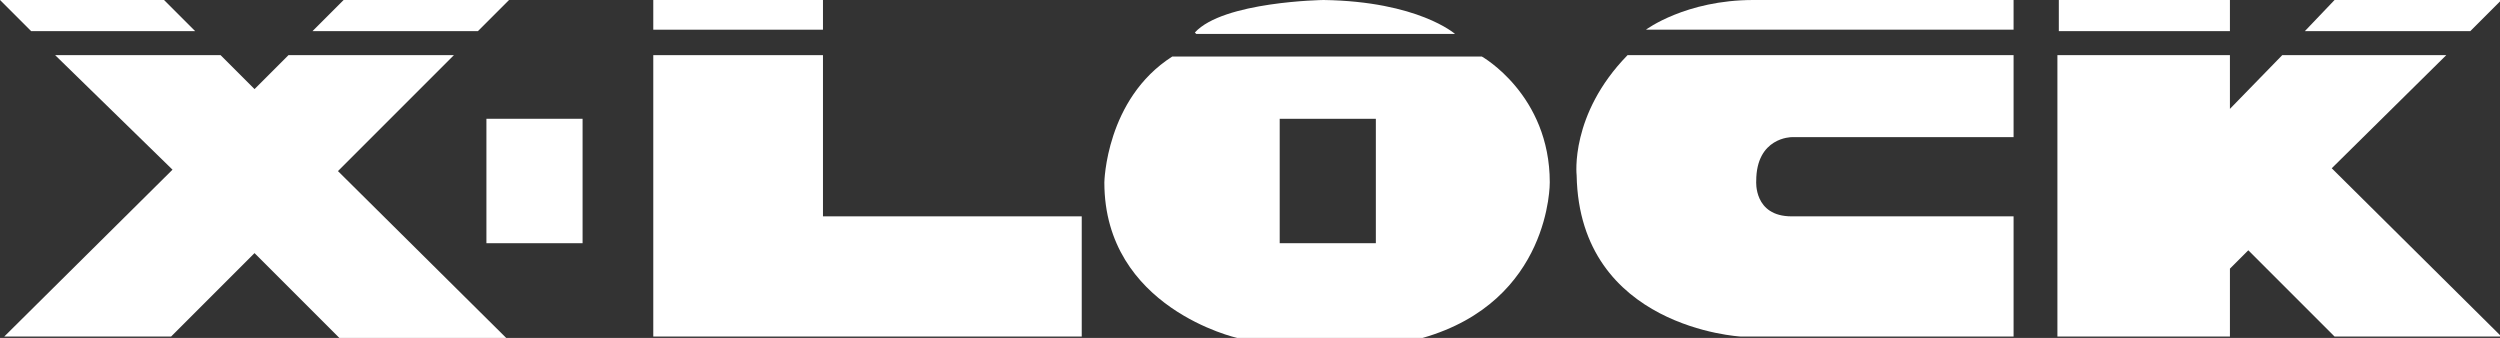
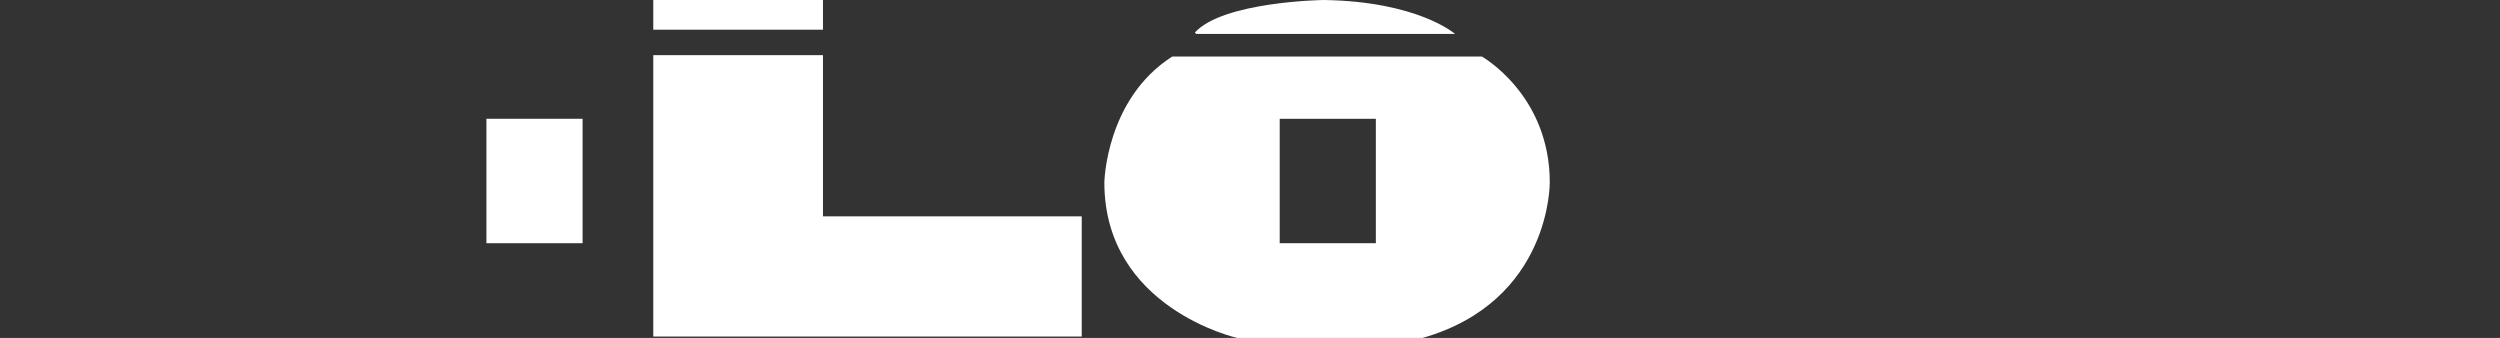
<svg xmlns="http://www.w3.org/2000/svg" id="Layer_1" version="1.1" viewBox="0 0 176.8 23.9">
  <rect x="0" y="0" width="176.8" height="23.9" fill="#333333" stroke="none" />
  <defs>
    <style> .st0 { fill-rule: evenodd; } .st0, .st1 { fill: #fff; } </style>
  </defs>
  <path class="st0" d="M97.3,8.4v8.8h-6.8v-8.8h6.8ZM109.6,12.9c0-6.2-4.8-8.9-4.8-8.9h-21.9c-4.7,3-4.8,8.9-4.8,8.9,0,8.9,9.4,11,9.4,11h13.1c9.1-2.6,9-11,9-11ZM84.6,2.4h18.3S100.3.1,93.6,0c0,0-7.1.1-9.1,2.3Z" />
  <path class="st0" d="M46.2,3.9v19.9h30.3v-8.5h-18.3V3.9h-12M46.2,2.2V0h12v2.1h-12Z" />
-   <path class="st0" d="M142.4,23.8h-19.3s-11.4-.6-11.6-11.4c0,0-.5-4.3,3.6-8.5h27.3v5.8h-15.7c0,0-2.5,0-2.5,3.1,0,0-.2,2.5,2.5,2.5h15.7v8.5M142.4,0v2.1h-26S119.2,0,124,0h18.4Z" />
-   <path class="st0" d="M145.6,0h12.1v2.2h-12.1V0h0M145.6,3.9h12.1v3.8l3.7-3.8h11.6l-8.1,8,12,11.9h-11.8l-6.1-6.1-1.3,1.3v4.8h-12.2V3.9h0ZM163,2.2l2.1-2.2h11.8l-2.2,2.2h-11.7Z" />
  <rect class="st1" x="34.4" y="8.4" width="6.8" height="8.8" />
-   <path class="st0" d="M13.8,2.2l-2.2-2.2H0l2.2,2.2h11.7M22.1,2.2l2.2-2.2h11.7l-2.2,2.2h-11.7ZM18,17.9l-5.9,5.9H.3l11.9-11.8L3.9,3.9h11.7l2.4,2.4,2.4-2.4h11.7l-8.2,8.2,11.9,11.8h-11.8l-5.9-5.9Z" />
</svg>